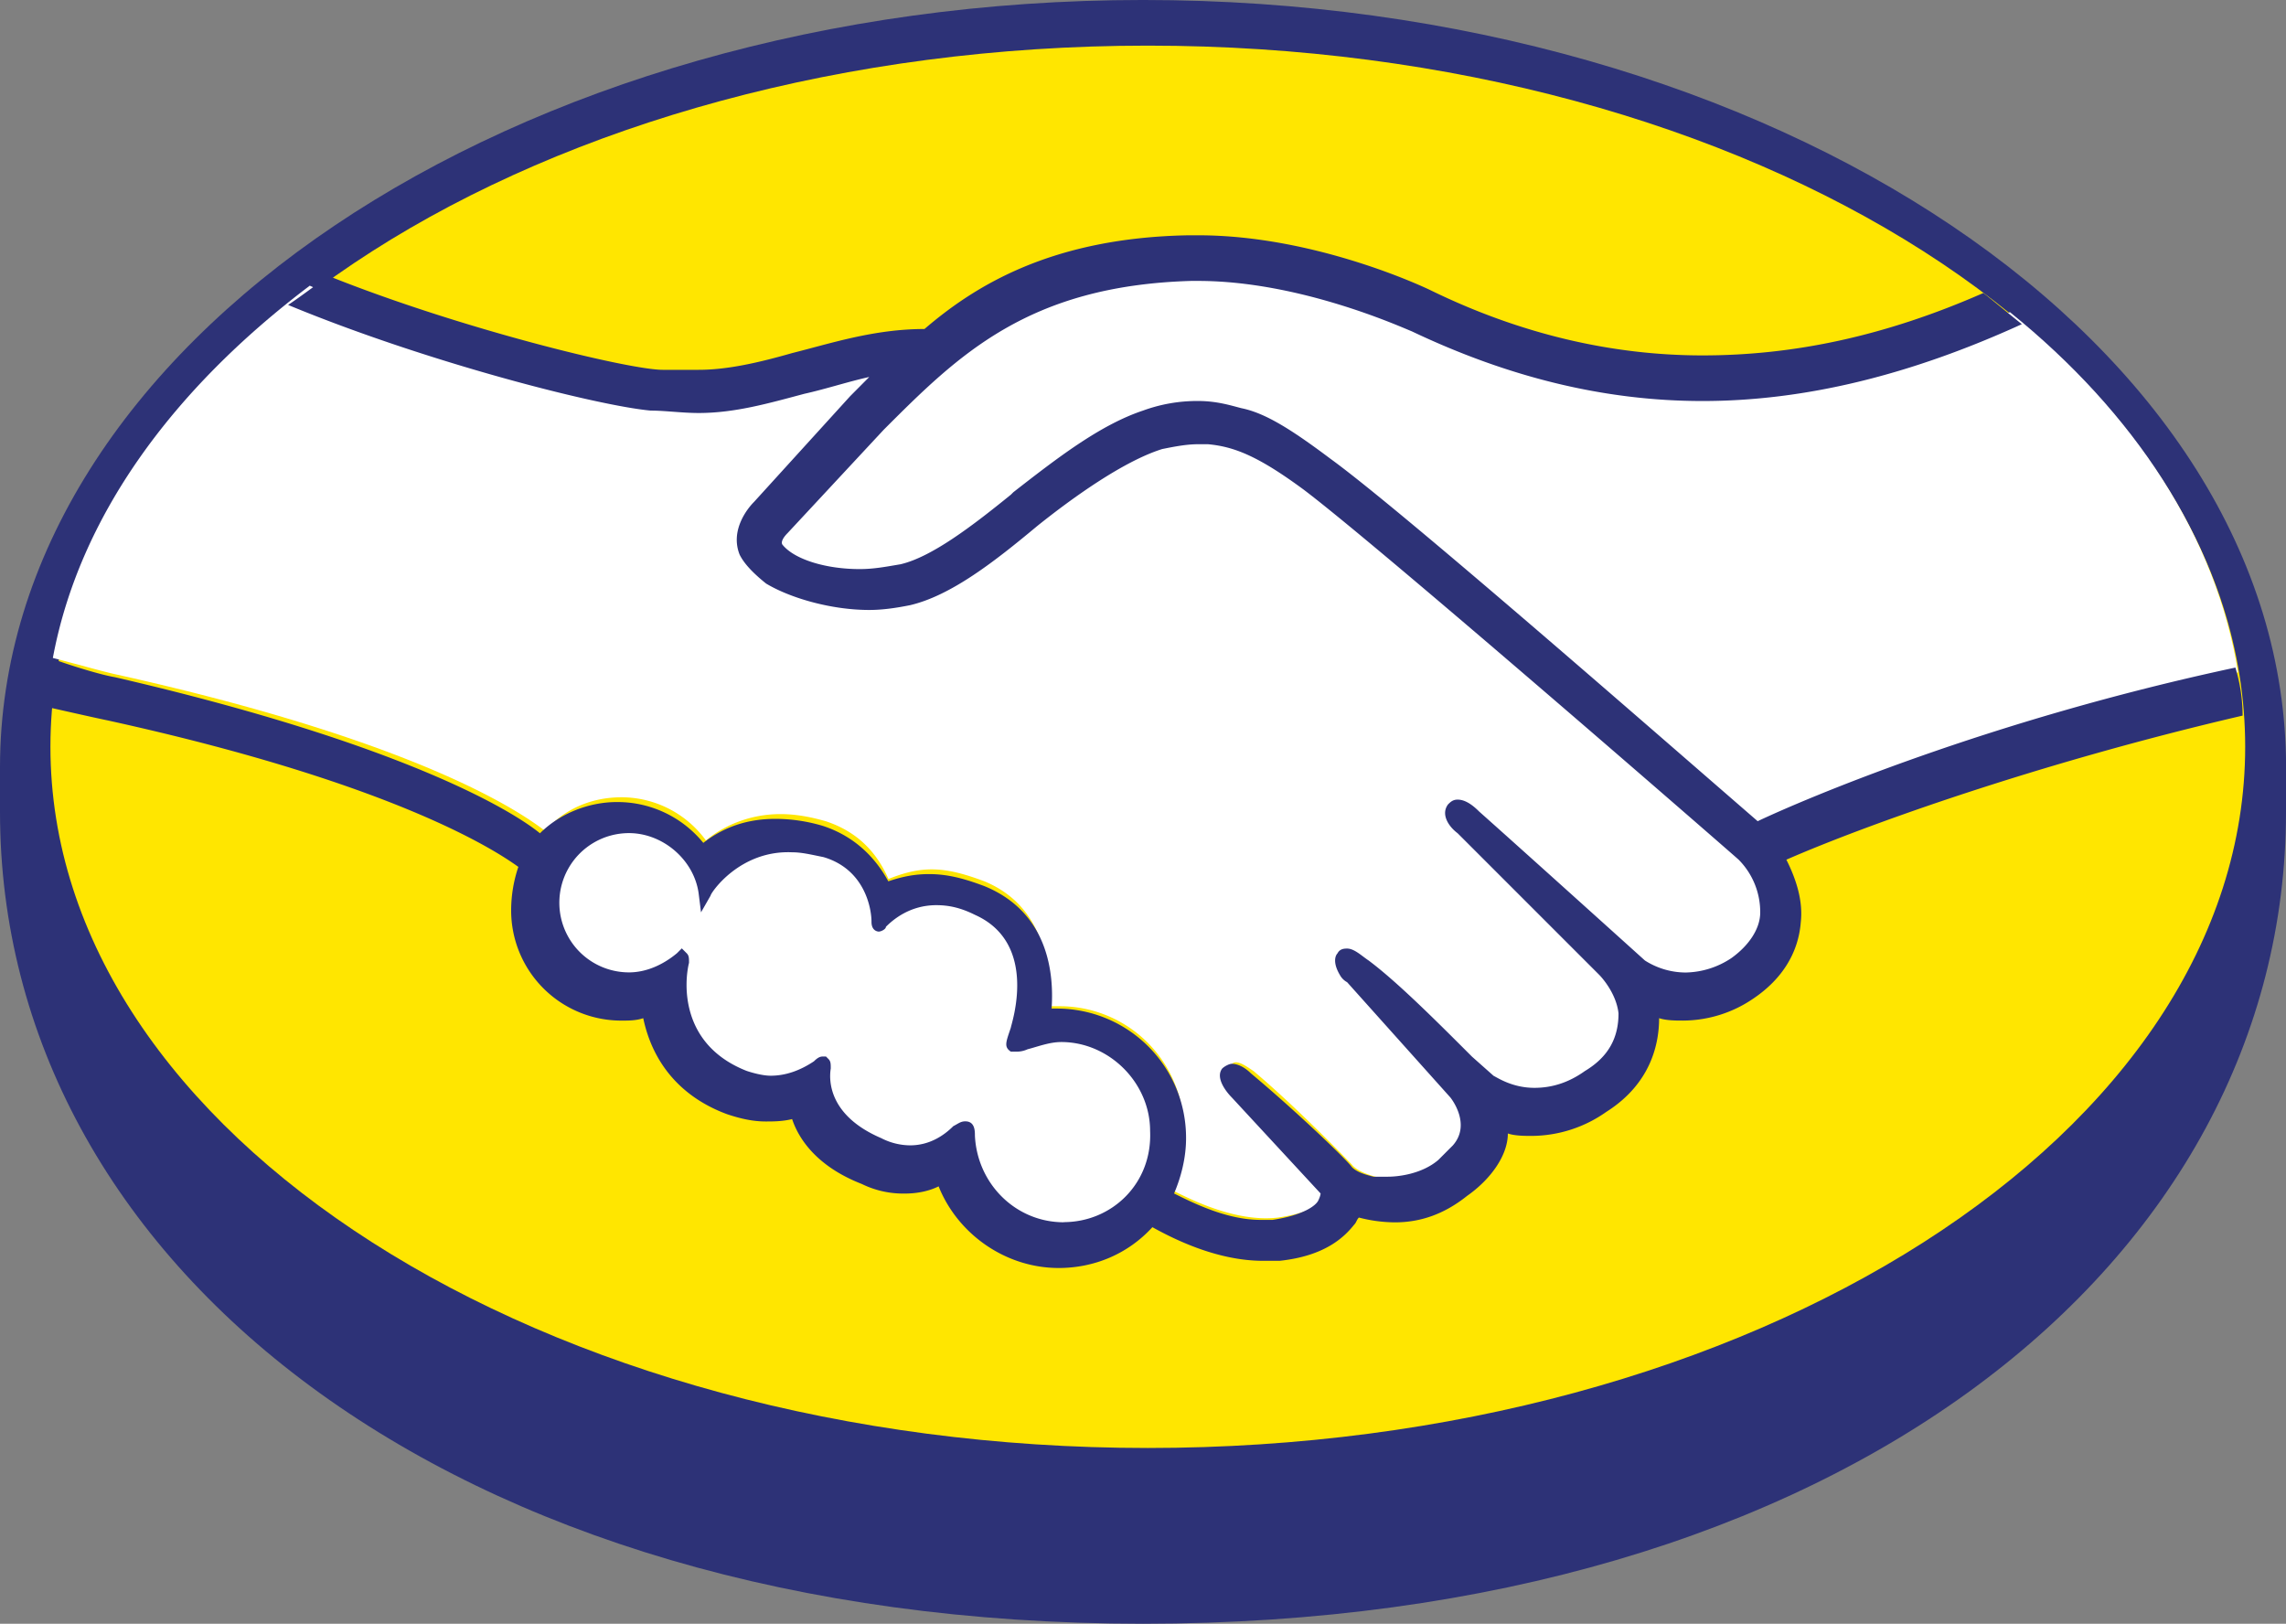
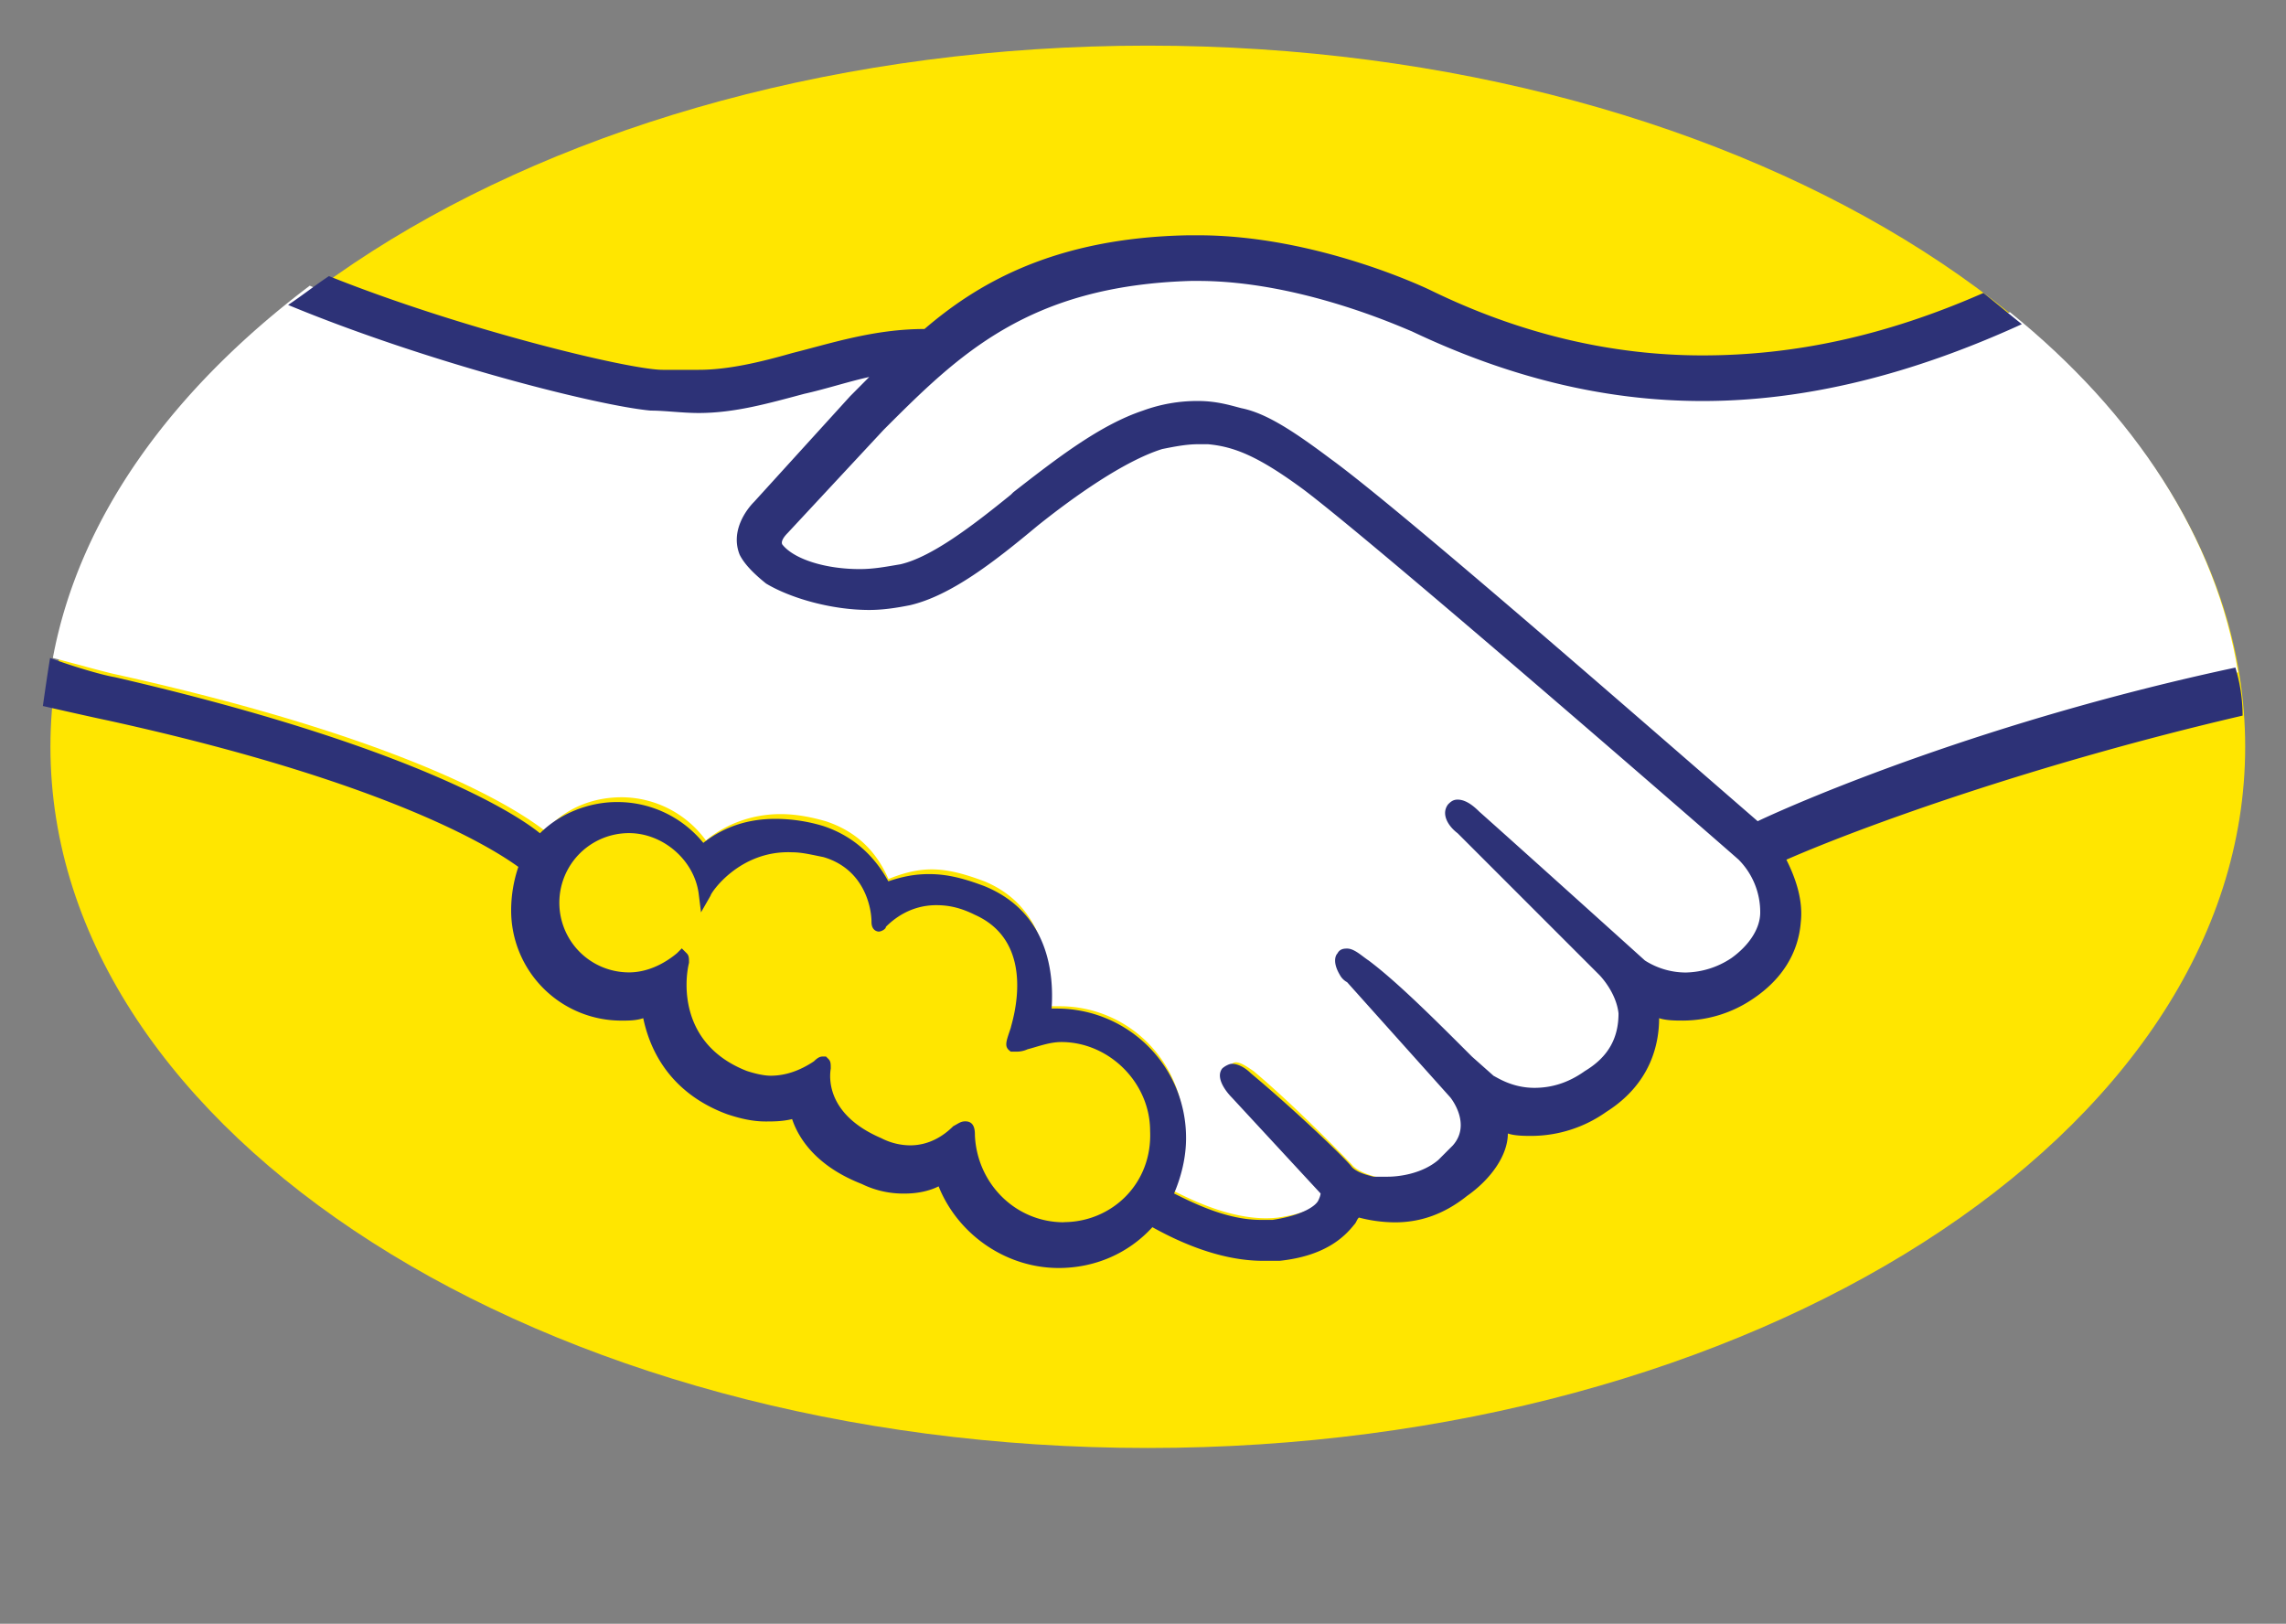
<svg xmlns="http://www.w3.org/2000/svg" id="Capa_1" data-name="Capa 1" viewBox="0 0 1585.61 1126.23">
  <rect x="0" y="0" width="1585.61" height="1126.23" fill="#808080" stroke="none" />
  <title>mercadolibre-review</title>
-   <path d="M2082,1097c0-292.68-354.76-532.31-792.8-532.31S496.34,804.33,496.34,1097v30.81c0,311.51,309.79,563.12,792.81,563.12,484.67,0,792.8-251.61,792.8-563.12Z" transform="translate(-496.34 -564.7)" style="fill:#2d3277" />
  <path d="M2053.64,1082.69c0,268.16-341.44,486.34-761.16,486.34s-761.16-218.18-761.16-486.34,341.44-486.34,761.16-486.34S2053.64,814.54,2053.64,1082.69Z" transform="translate(-496.34 -564.7)" style="fill:#ffe600" />
-   <path d="M1039.32,929.46s-8.33,8.33-3.33,15c11.65,15,48.3,23.32,86.6,15,21.66-5,51.64-28.31,78.28-50,30-23.32,60-48.31,89.94-56.63,31.65-10,51.64-5,65-1.67,15,5,31.65,15,60,35,51.63,38.31,261.49,221.52,298.14,253.16,28.31-13.32,158.22-68.29,334.77-108.26-15-93.27-71.62-179.88-158.23-249.83-119.91,50-268.15,76.61-413.05,6.66,0,0-78.28-36.64-156.57-35-114.92,3.33-163.22,51.64-216.52,104.93Z" transform="translate(-496.34 -564.7)" style="fill:#fff" />
+   <path d="M1039.32,929.46s-8.33,8.33-3.33,15c11.65,15,48.3,23.32,86.6,15,21.66-5,51.64-28.31,78.28-50,30-23.32,60-48.31,89.94-56.63,31.65-10,51.64-5,65-1.67,15,5,31.65,15,60,35,51.63,38.31,261.49,221.52,298.14,253.16,28.31-13.32,158.22-68.29,334.77-108.26-15-93.27-71.62-179.88-158.23-249.83-119.91,50-268.15,76.61-413.05,6.66,0,0-78.28-36.64-156.57-35-114.92,3.33-163.22,51.64-216.52,104.93" transform="translate(-496.34 -564.7)" style="fill:#fff" />
  <path d="M1705.54,1159.31c-1.67-1.67-246.5-214.86-301.47-256.5-31.64-23.32-50-30-68.28-33.31-10-1.66-23.32,0-33.32,3.33-25,6.66-60,30-89.94,53.3-31.64,25-60,48.3-86.6,53.29-35,8.33-76.62-1.66-94.94-15a43.12,43.12,0,0,1-16.66-18.32c-6.66-16.65,6.67-30,8.33-31.64l66.62-73.29,23.32-23.32c-21.65,3.33-41.64,8.33-61.62,13.33-25,6.66-48.3,13.32-71.62,13.32-10,0-63.29-8.32-73.29-11.65-61.62-16.66-114.92-33.31-194.87-70C616.27,834.52,551.31,922.8,533,1021.07c13.33,3.33,36.64,10,45,11.65C794.48,1081,861.1,1131,874.43,1141c13.32-15,31.65-23.31,53.3-23.31a72.54,72.54,0,0,1,58.29,30c11.66-10,30-18.32,51.63-18.32,10,0,20,1.66,31.65,5,25,8.33,36.64,25,43.3,40,8.33-3.33,18.32-6.66,30-6.66s23.32,3.33,36.65,8.32c40,16.66,46.63,56.63,43.3,86.61h8.33a86,86,0,0,1,86.61,86.61q0,22.48-10,40c13.33,6.67,45,23.32,75,20,23.32-3.33,31.65-10,35-15,1.66-3.33,5-6.66,1.66-10l-61.62-68.29s-10-10-6.66-13.33,10,1.67,15,5c31.64,26.65,68.28,65,68.28,65s3.33,5,16.66,8.33c11.66,1.66,33.31,0,48.3-11.66,3.33-3.33,8.33-6.67,10-10,15-20-1.66-40-1.66-40l-71.62-80s-10-10-6.66-13.32,10,1.66,15,5c23.32,18.32,55,51.63,84.94,81.61,6.66,5,33.31,21.65,68.29-1.67,21.65-15,26.65-31.64,25-45-1.66-16.65-15-30-15-30l-96.6-98.27s-10-8.32-6.67-13.32c3.33-3.33,10,1.66,15,5,31.65,26.65,114.93,103.26,114.93,103.26,1.66,0,30,21.65,66.62-1.66,13.33-8.33,21.65-20,21.65-35C1723.86,1174.3,1705.54,1159.31,1705.54,1159.31Z" transform="translate(-496.34 -564.7)" style="fill:#fff" />
-   <path d="M1234.19,1284.22c-15,0-31.65,8.33-33.32,8.33s0-6.66,1.67-10,21.65-63.29-26.65-84.94c-36.64-16.66-60,1.66-66.62,10-1.67,1.66-3.33,1.66-3.33,0,0-10-5-40-38.31-50-46.64-15-75,18.32-83.28,30-3.33-26.65-25-46.63-53.3-46.63-30,0-53.29,23.31-53.29,53.29s23.32,53.3,53.29,53.3c15,0,26.65-5,36.65-15v1.67c-1.67,13.32-6.67,61.62,43.3,79.94,20,8.33,36.64,1.67,51.63-8.32,5-3.34,5-1.67,5,1.66-1.67,11.66,0,38.31,38.31,53.3,28.31,11.66,45,0,55-10,5-5,6.67-3.33,6.67,3.33,1.66,35,31.64,63.3,66.62,63.3a66.63,66.63,0,0,0,0-133.25Z" transform="translate(-496.34 -564.7)" style="fill:#fff" />
  <path d="M1715.53,1134.32c-75-65-248.17-216.52-296.47-251.49-26.65-20-45-31.65-61.62-35-6.67-1.67-16.66-5-30-5a109.43,109.43,0,0,0-38.31,6.66c-30,10-60,33.32-89.94,56.63l-1.67,1.67c-26.65,21.65-55,43.3-76.61,48.3-10,1.67-18.32,3.33-28.32,3.33-23.32,0-45-6.66-53.29-16.65-1.67-1.67,0-5,3.33-8.33l66.62-71.62c51.63-51.63,99.93-99.94,213.19-103.27h5c70,0,139.91,31.65,148.23,35,66.63,31.65,133.25,48.3,201.53,48.3,71.62,0,144.91-18.32,221.52-53.3-8.32-6.66-18.32-15-26.64-21.65-68.29,30-131.58,43.31-194.87,43.31s-126.58-15-188.21-45c-3.33-1.67-80-38.31-161.56-38.31h-6.66c-94.94,1.66-148.24,35-183.21,65-35,0-65,10-91.61,16.65-23.32,6.66-45,11.66-65,11.66H956c-23.32,0-139.91-28.31-231.51-65-10,6.66-18.32,13.33-28.32,20,96.61,40,214.86,69.95,251.5,73.28,10,0,21.66,1.67,33.31,1.67,25,0,48.31-6.67,73.29-13.33,15-3.33,30-8.33,45-11.66L1086,839.52l-66.62,73.28c-5,5-16.66,20-10,36.65,3.33,6.66,10,13.32,18.32,20,16.65,10,45,18.32,71.62,18.32,10,0,20-1.66,28.31-3.33,28.31-6.66,58.3-30,88.28-55,25-20,60-45,86.6-53.3,8.33-1.66,16.66-3.33,25-3.33h6.66c18.32,1.67,35,8.33,66.62,31.65,55,41.64,299.8,254.83,301.47,256.49a51.59,51.59,0,0,1,15,36.64c0,11.66-8.33,23.32-20,31.65a58.86,58.86,0,0,1-31.64,10,52.86,52.86,0,0,1-28.32-8.32s-84.94-76.62-114.92-103.27c-5-5-10-8.33-15-8.33-3.33,0-5,1.67-6.66,3.33-5,6.67,0,15,6.66,20l98.27,98.27s11.66,11.66,13.32,26.65c0,16.65-6.66,30-23.32,40-11.65,8.33-23.31,11.66-35,11.66-15,0-25-6.66-28.32-8.33l-15-13.32c-25-25-51.63-51.64-71.62-66.63-5-3.33-10-8.32-15-8.32-1.66,0-5,0-6.66,3.33-1.66,1.66-3.33,6.66,1.67,15a12.37,12.37,0,0,0,5,5l71.62,79.95s15,18.32,1.67,33.31l-3.33,3.33-6.66,6.67c-11.66,10-28.32,11.65-35,11.65h-10c-6.67-1.66-11.66-3.33-15-6.66-3.33-5-40-40-70-65-3.33-3.33-8.32-6.66-13.32-6.66-1.67,0-5,1.67-6.66,3.33-5,6.66,3.33,16.66,6.66,20l61.62,66.62s0,1.66-1.66,5-10,10-31.65,13.32h-8.33c-23.31,0-46.63-11.66-60-18.32,5-11.66,8.33-25,8.33-38.31a89.57,89.57,0,0,0-89.94-89.94h-3.33c1.67-23.32-1.66-66.62-46.63-84.94-13.33-5-25-8.33-38.31-8.33-10,0-18.32,1.67-28.32,5-10-18.32-25-31.65-45-38.31a115.39,115.39,0,0,0-33.31-5c-18.32,0-35,5-50,16.66a76.65,76.65,0,0,0-60-28.32c-20,0-40,8.33-53.3,21.66-18.32-15-93.27-61.63-294.8-108.26-10-1.67-31.65-8.33-45-13.33-1.67,10-3.33,21.65-5,33.31,0,0,36.64,8.33,45,10,204.86,45,273.15,93.27,284.81,101.59a94.39,94.39,0,0,0-5,30,76.41,76.41,0,0,0,76.62,76.62c5,0,10,0,15-1.67,6.66,31.65,26.65,55,58.29,66.63,10,3.33,18.32,5,26.65,5,5,0,11.66,0,18.32-1.66,5,15,18.32,33.31,48.3,45a65.31,65.31,0,0,0,30,6.66c8.33,0,16.66-1.66,23.32-5,13.33,33.31,46.64,56.63,83.28,56.63,25,0,48.3-10,65-28.31,15,8.33,45,23.32,76.61,23.32h11.66c31.65-3.33,45-16.66,51.63-25,1.67-1.66,1.67-3.33,3.33-5a101.05,101.05,0,0,0,25,3.33c16.66,0,33.32-5,50-18.32,16.66-11.66,28.32-28.32,28.32-43.31,5,1.67,11.65,1.67,16.65,1.67a90.26,90.26,0,0,0,51.63-16.66c31.65-20,36.64-48.3,36.64-65,5,1.67,11.66,1.67,16.66,1.67a86.8,86.8,0,0,0,48.3-15c20-13.33,31.65-31.65,33.31-53.3,1.67-15-3.33-30-10-43.3,53.3-23.32,173.22-66.62,316.45-99.93a115.5,115.5,0,0,0-5-33.32c-171.56,36.65-299.8,91.61-331.45,106.6Zm-481.34,278.15c-33.32,0-60-26.65-61.63-60,0-3.33,0-10-6.66-10-3.33,0-5,1.66-8.33,3.33-6.66,6.66-16.66,13.32-30,13.32a44.37,44.37,0,0,1-20-5c-35-15-36.64-38.31-35-48.3,0-3.34,0-5-1.67-6.67l-1.66-1.66h-1.67c-1.66,0-3.33,0-6.66,3.33q-15,10-30,10c-5,0-11.66-1.66-16.66-3.33-46.63-18.32-43.3-61.62-40-75,0-3.33,0-5-1.67-6.66l-3.33-3.33-3.33,3.33c-10,8.33-21.65,13.32-33.31,13.32a48.3,48.3,0,0,1,0-96.6c23.32,0,45,18.32,48.3,41.64l1.67,13.32,6.66-11.65c0-1.67,20-31.65,56.63-30,6.66,0,13.33,1.66,21.65,3.33,28.32,8.32,33.31,35,33.31,45,0,6.67,5,6.67,5,6.67,1.67,0,5-1.67,5-3.33,5-5,16.66-15,35-15,8.32,0,16.65,1.66,26.64,6.66,45,20,25,76.61,25,78.28-3.33,10-5,13.32,0,16.65h3.33a18.18,18.18,0,0,0,8.33-1.66c6.66-1.67,15-5,23.31-5,33.32,0,61.63,28.32,61.63,61.63,1.66,36.64-26.65,63.29-60,63.29Z" transform="translate(-496.34 -564.7)" style="fill:#2d3277" />
</svg>